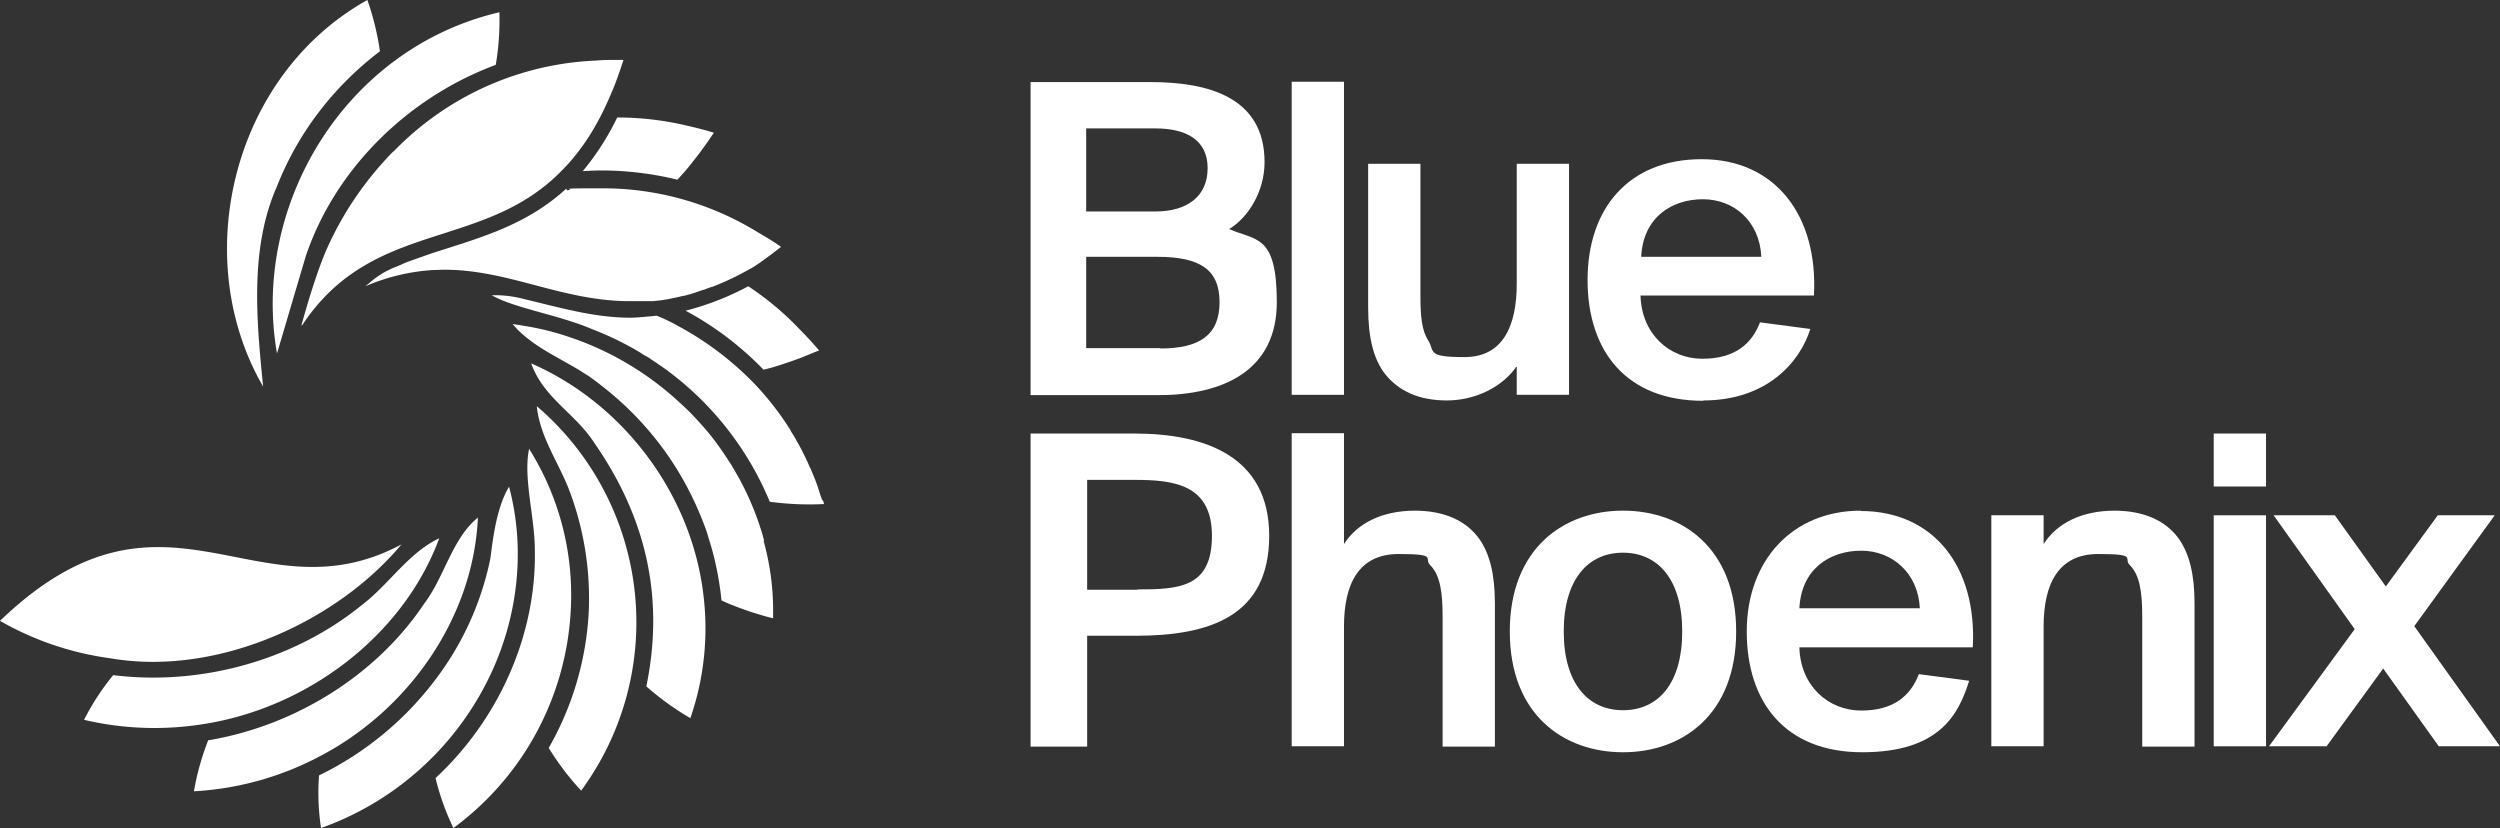
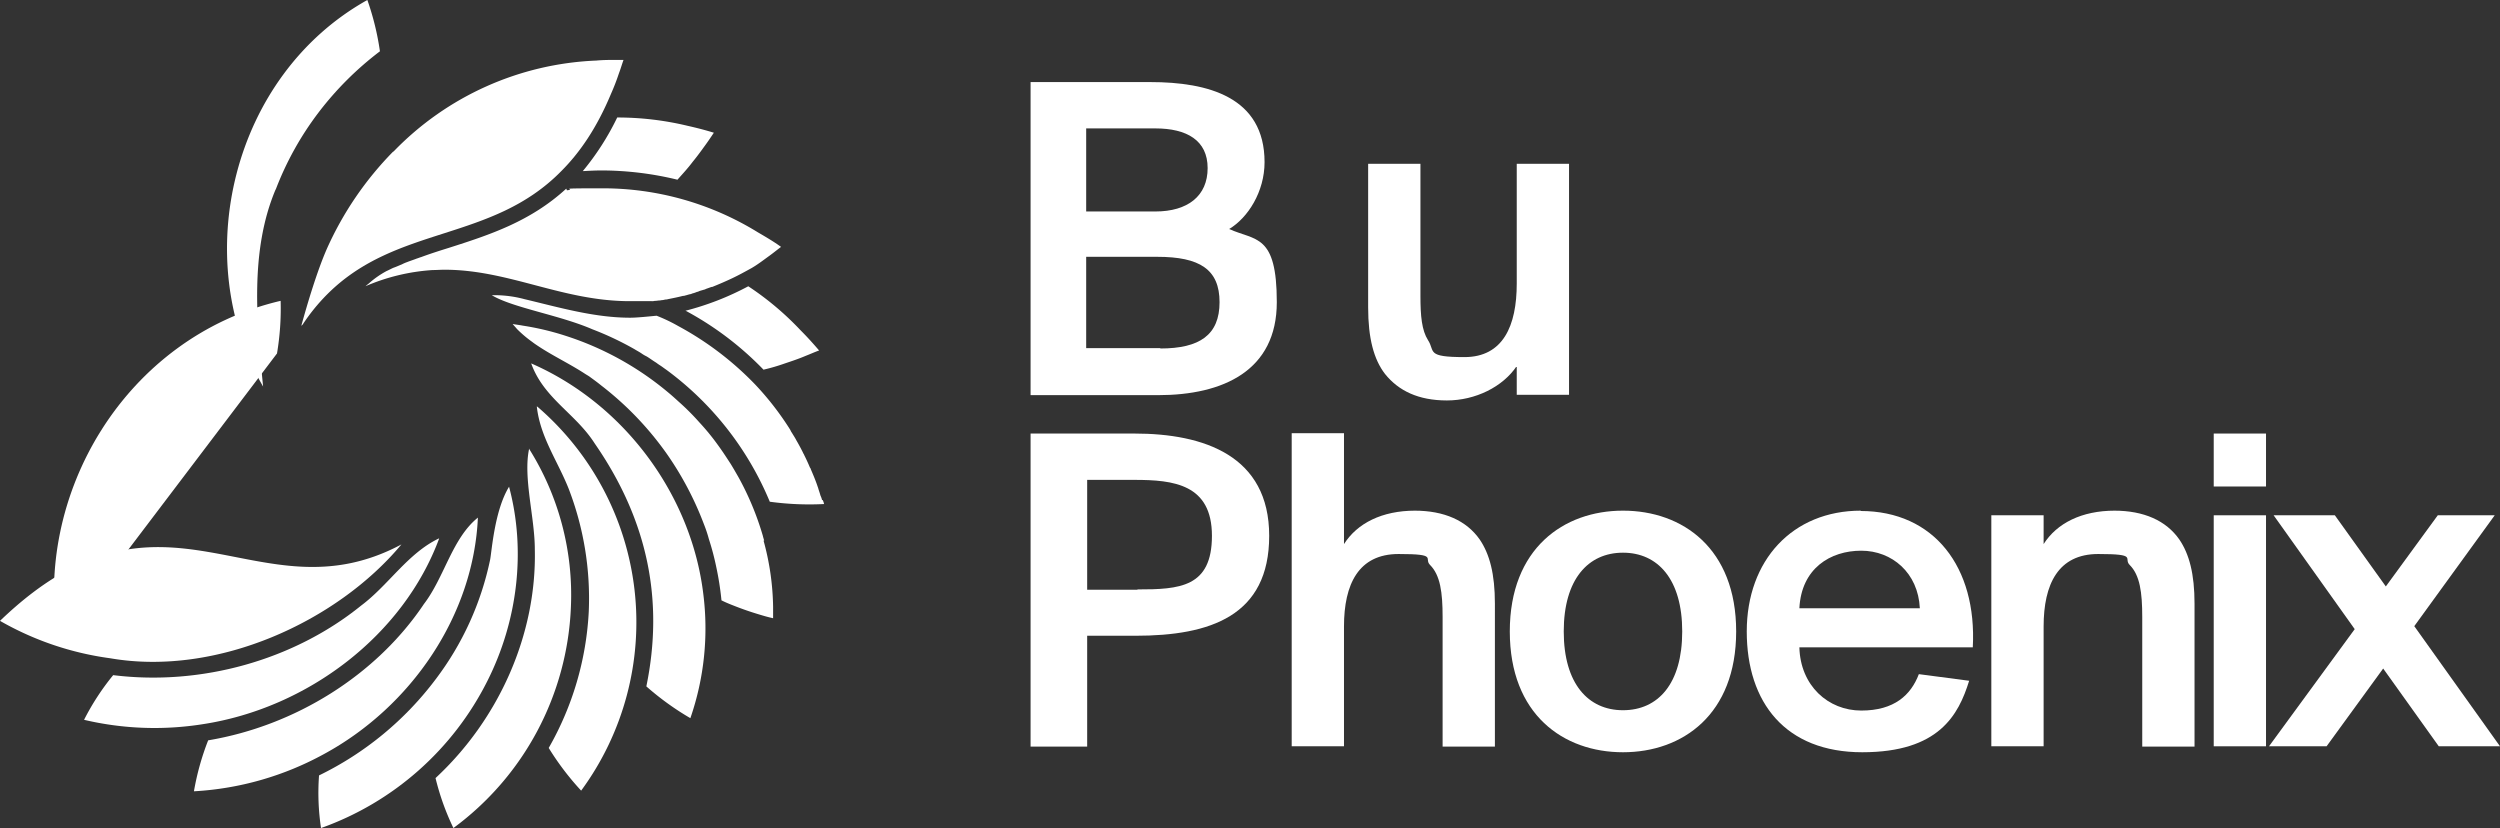
<svg xmlns="http://www.w3.org/2000/svg" width="755.4" height="250.2" viewBox="0 0 755.4 250.2">
  <rect x="0" y="0" width="755.4" height="250.2" fill="#333333" stroke="none" />
  <g id="Logo_BP_White_NoSpace" transform="translate(-61.4 -61.7)">
    <g id="Group_10" data-name="Group 10">
      <path id="Path_121" data-name="Path 121" d="M432.8,130.9c5.7-3.4,10.7-11.3,10.7-20.2,0-19.7-17.1-24.2-34.5-24.2H372.8v94.6h38.5c19.7,0,35.9-7.4,35.9-28.1S440.8,134.5,432.8,130.9Zm-43.2-30.4h20.9c9.5,0,15.8,3.6,15.8,12s-6,13.1-15.8,13.1H389.6ZM412,166.9H389.6V139.3h21.5c12.8,0,18.8,3.8,18.8,13.7s-6,14-17.9,14Z" fill="#fff" />
-       <rect id="Rectangle_20" data-name="Rectangle 20" width="15.8" height="94.6" transform="translate(451.7 86.4)" fill="#fff" />
      <path id="Path_122" data-name="Path 122" d="M519.7,181h15.8V111.2H519.7v36.2c0,12.7-4.1,22.2-15.8,22.2s-8.8-1.7-11-5.1c-1.9-3-2.3-7.3-2.3-13.4V111.2H474.8v43.4c0,9.3,1.7,15.7,5.1,20.1,4.1,5.1,10.1,8,18.7,8s16.9-4.1,21.1-10.4V181Z" fill="#fff" />
-       <path id="Path_123" data-name="Path 123" d="M576.1,182.7c18.9,0,29.1-11.3,32.3-21.6l-15.2-2c-2.4,6.3-7.4,11-17.4,11s-18.4-7.5-18.7-19.1h52.4c1.3-24.2-11.7-41.2-33.9-41.2s-34.5,15-34.5,36.5,11.7,36.5,34.9,36.5Zm-.2-60.8c9.5,0,17.2,6.7,17.7,17.4H557.3c.6-12.1,9.4-17.4,18.7-17.4Z" fill="#fff" />
      <path id="Path_124" data-name="Path 124" d="M404.2,192.7H372.8v94.6h17.1V253.8h14.6c22.6,0,40.4-6,40.4-30.2S425.2,192.7,404.2,192.7Zm.9,47.2H389.9V206.7h14.3c11.8,0,23.4,1.3,23.4,16.9s-9.8,16.2-22.5,16.2Z" fill="#fff" />
      <path id="Path_125" data-name="Path 125" d="M489,216c-10,0-17.5,3.8-21.5,10.1V192.6H451.7v94.6h15.8V251c0-12.8,4.4-21.9,16.5-21.9s7.5,1.3,9.5,3.3c3.1,3.1,3.8,8.3,3.8,15.7v39.2h15.8V244.1c0-9-1.6-15-4.6-19.4-4-5.7-10.7-8.7-19.7-8.7Z" fill="#fff" />
      <path id="Path_126" data-name="Path 126" d="M551.8,216c-17.9,0-34.2,11.4-34.2,36.5S533.8,289,551.8,289,586,277.6,586,252.5,569.8,216,551.8,216Zm0,60.3c-10.5,0-17.9-8-17.9-23.8s7.4-23.8,17.9-23.8,17.9,8,17.9,23.8S562.4,276.3,551.8,276.3Z" fill="#fff" />
      <path id="Path_127" data-name="Path 127" d="M623.7,216c-20.7,0-34.5,15-34.5,36.5S600.9,289,624.1,289s29.1-11.3,32.3-21.6l-15.2-2c-2.4,6.3-7.4,11-17.4,11s-18.4-7.5-18.7-19.1h52.4c1.3-24.2-11.7-41.2-33.9-41.2Zm-18.6,29.5c.6-12.1,9.4-17.4,18.7-17.4s17.2,6.7,17.7,17.4H605.1Z" fill="#fff" />
      <path id="Path_128" data-name="Path 128" d="M700.4,216c-10,0-17.5,3.8-21.5,10.1v-8.7H663.1v69.8h15.8V251c0-12.8,4.4-21.9,16.5-21.9s7.5,1.3,9.5,3.3c3.1,3.1,3.8,8.3,3.8,15.7v39.2h15.8V244.1c0-9-1.6-15-4.6-19.4-4-5.7-10.7-8.7-19.7-8.7Z" fill="#fff" />
      <rect id="Rectangle_21" data-name="Rectangle 21" width="15.8" height="16" transform="translate(730.3 192.7)" fill="#fff" />
      <rect id="Rectangle_22" data-name="Rectangle 22" width="15.8" height="69.8" transform="translate(730.3 217.4)" fill="#fff" />
      <path id="Path_129" data-name="Path 129" d="M790.9,250.9l24.3-33.5H798l-15.7,21.5-15.4-21.5H748.4l24.5,34.4L747,287.2h17.4l17.1-23.5,16.8,23.5h18.5Z" fill="#fff" />
    </g>
    <g id="Group_11" data-name="Group 11">
      <path id="Path_130" data-name="Path 130" d="M182.7,226.2c-43.8,23.4-71.3-25-121.3,23.1a91.367,91.367,0,0,0,33.3,11.3c32.3,5.6,68.6-11.1,88-34.4Z" fill="#fff" />
      <path id="Path_131" data-name="Path 131" d="M194,224.4c-9.4,4.5-15.2,14.1-23.5,20.3-20.4,16.5-48.4,24.3-74.9,21a74.719,74.719,0,0,0-8.8,13.5,92.835,92.835,0,0,0,36,1.3c31.7-4.9,60.5-26.9,71.3-56.1Z" fill="#fff" />
      <path id="Path_132" data-name="Path 132" d="M205.8,218.1c-7.8,6.3-10.1,18-16.3,26.1-14.4,21.5-38.9,36.8-65.2,41.2a78.914,78.914,0,0,0-4.3,15.4,92.39,92.39,0,0,0,39.2-11.2c26.6-14.4,45.3-42.1,46.6-71.5Z" fill="#fff" />
-       <path id="Path_133" data-name="Path 133" d="M145.1,168.5c1.1-3.7,6.5-22,8.7-29.4,8.8-26.2,30.7-47.9,57.4-57.8a82.2,82.2,0,0,0,1.1-15.9c-47,11-75,58.7-67.2,103.1Z" fill="#fff" />
+       <path id="Path_133" data-name="Path 133" d="M145.1,168.5a82.2,82.2,0,0,0,1.1-15.9c-47,11-75,58.7-67.2,103.1Z" fill="#fff" />
      <path id="Path_134" data-name="Path 134" d="M144.7,119a93.53,93.53,0,0,1,13.1-23.5h0a96.66,96.66,0,0,1,18.4-18.3,81.448,81.448,0,0,0-3.8-15.5c-41,22.9-53.9,78.2-31.5,116.8-1.9-19.3-4.1-40.9,3.8-59.6Z" fill="#fff" />
      <path id="Path_135" data-name="Path 135" d="M215.2,208.8c-4.4,7.2-5.2,19.5-5.7,22A90.266,90.266,0,0,1,193,267h0a97.385,97.385,0,0,1-35.2,29,71.674,71.674,0,0,0,.6,15.9,90.039,90.039,0,0,0,50.3-44.5c9.1-18.1,11.7-39.3,6.5-58.7Z" fill="#fff" />
      <path id="Path_136" data-name="Path 136" d="M221.9,171.5c3.8,10.6,13.4,15.1,19.2,24.2,16.2,23.4,20.9,47.7,15.6,73.4a83.841,83.841,0,0,0,13.3,9.6,82.924,82.924,0,0,0,3.9-37.6c-3.6-29.6-23.6-57.2-52-69.6Z" fill="#fff" />
      <path id="Path_137" data-name="Path 137" d="M223.6,184.5c1,9.2,6.2,16.3,9.6,24.8a92.161,92.161,0,0,1,6.1,37.2h0a92.4,92.4,0,0,1-12.1,41.2,82.9,82.9,0,0,0,9.8,12.9,85.9,85.9,0,0,0-13.2-116Z" fill="#fff" />
      <path id="Path_138" data-name="Path 138" d="M292.3,225.1c-.1-.5-.3-1-.4-1.5a87.176,87.176,0,0,0-7.3-17.6c-.8-1.4-1.6-2.8-2.4-4.1-1.3-2-2.6-4-4-5.9a69.878,69.878,0,0,0-5.5-6.7,72.545,72.545,0,0,0-6.2-6.2c-1.1-1-2.2-2-3.3-2.9a92,92,0,0,0-30.8-17,82,82,0,0,0-13-3.1h0c-1-.2-2-.3-3.1-.5.4.5.9,1,1.3,1.5a35.041,35.041,0,0,0,4.6,3.9c.5.4,1.1.8,1.7,1.2,4.5,3,9.6,5.4,14.2,8.4.6.4,1.2.7,1.7,1.1,1.1.8,2.2,1.6,3.3,2.5A95.688,95.688,0,0,1,263,199a96.768,96.768,0,0,1,11.1,21.1,39.558,39.558,0,0,1,1.5,4.5,77.933,77.933,0,0,1,2.2,8.3,89.993,89.993,0,0,1,1.6,10.2c1.2.6,2.4,1.1,3.7,1.6q3.75,1.5,7.8,2.7c1.3.4,2.7.8,4.1,1.1V245a79.223,79.223,0,0,0-2.9-20Z" fill="#fff" />
      <path id="Path_139" data-name="Path 139" d="M221.3,197.2c-1.9,8.7,1.7,20.8,1.7,30.5.6,25.6-10.8,51.3-30,69.1a76.052,76.052,0,0,0,5.4,15.1,87.271,87.271,0,0,0,35.5-66.7,82.951,82.951,0,0,0-12.7-48Z" fill="#fff" />
      <path id="Path_140" data-name="Path 140" d="M180.2,107.5a100.253,100.253,0,0,0-20,29.3c-2.9,6.6-5.8,16.2-7.8,23.5.1-.2.2-.3.3-.5v.2a57.865,57.865,0,0,1,7.7-9.5c21-20.9,49.5-15.6,70.6-37.1,5.6-5.6,10.7-13,15-23.3a66.226,66.226,0,0,0,2.4-6.2c.5-1.3.9-2.7,1.4-4.1H248c-2.1,0-4.3,0-6.4.2a90.24,90.24,0,0,0-61.3,27.5Z" fill="#fff" />
      <path id="Path_141" data-name="Path 141" d="M268.4,155.5a95.4,95.4,0,0,1,23.7,17.9,58.847,58.847,0,0,0,6.5-1.9c2.1-.7,4.2-1.4,6.3-2.3,1.3-.5,2.6-1.1,4-1.6-1.8-2.1-3.6-4.1-5.6-6.1a89.231,89.231,0,0,0-15.8-13.3,84.7,84.7,0,0,1-19,7.4Z" fill="#fff" />
      <path id="Path_142" data-name="Path 142" d="M237.6,113.4c1.9-.1,3.8-.2,5.6-.2a97.657,97.657,0,0,1,22.9,2.8c1.5-1.7,3.1-3.4,4.6-5.4,1.4-1.7,2.7-3.5,4-5.3.8-1.1,1.6-2.3,2.4-3.5-2.6-.8-5.3-1.5-8-2.1a90.9,90.9,0,0,0-21.2-2.5,79.454,79.454,0,0,1-10.4,16.2Z" fill="#fff" />
      <path id="Path_143" data-name="Path 143" d="M232.5,118.7c-10.9,10-23.3,14-35.5,17.9-2.9.9-5.7,1.8-8.4,2.8-.4.1-.8.3-1.2.4-1,.4-2,.7-3,1.1a11.11,11.11,0,0,0-1.6.7c-.8.3-1.6.7-2.5,1h0c-.7.3-1.4.7-2.1,1h0a27.964,27.964,0,0,0-5.3,3.7c-.2.2-.4.3-.6.5h0c-.2.1-.3.3-.5.4a61.072,61.072,0,0,1,20.3-4.9h0c1.2,0,2.4-.1,3.6-.1,19.5,0,35.6,9.5,56,9.5h6.6a3.4,3.4,0,0,0,1-.1,3.4,3.4,0,0,0,1-.1,3.751,3.751,0,0,0,1-.1,4.253,4.253,0,0,0,1.1-.2,2.2,2.2,0,0,0,.8-.1c1.5-.3,3-.6,4.6-1a1.268,1.268,0,0,0,.6-.1c.5-.1,1-.3,1.5-.4a1.421,1.421,0,0,0,.6-.2,8.8,8.8,0,0,0,1.5-.5,1.421,1.421,0,0,0,.6-.2c.5-.2,1-.3,1.6-.5.2,0,.3-.1.5-.2.6-.2,1.1-.4,1.7-.6h.2c2-.8,4.1-1.7,6.2-2.7h0c1.9-.9,3.7-1.9,5.7-3,1.9-1.1,3.7-2.5,5.5-3.8,1.1-.8,2.2-1.7,3.4-2.6-2.2-1.6-4.6-3-7-4.4a89.228,89.228,0,0,0-47-13.3c-16,0-7.1.2-10.7.6Z" fill="#fff" />
      <path id="Path_144" data-name="Path 144" d="M309.8,212.8h0a7.837,7.837,0,0,0-.5-1.4c-.2-.8-.5-1.5-.7-2.3-.2-.5-.3-.9-.5-1.4-.5-1.4-1.1-2.8-1.7-4.2,0-.2-.2-.4-.3-.6-.5-1.2-1.1-2.5-1.7-3.7-.1-.3-.3-.5-.4-.8-.6-1.2-1.3-2.5-2-3.7-.4-.8-.9-1.5-1.3-2.2a4.053,4.053,0,0,1-.5-.9,87.935,87.935,0,0,0-10.6-13.7,94.408,94.408,0,0,0-23.3-17.7,48.507,48.507,0,0,0-6.5-3.1c-2.2.2-5.8.6-8,.6-10.8,0-21.4-3.1-31.9-5.6a34.912,34.912,0,0,0-9.9-1.2c6.3,3.8,20.5,6,30.4,10.3a92.317,92.317,0,0,1,12.7,6c.8.5,1.6.9,2.3,1.4a9.992,9.992,0,0,0,1.4.8c1,.6,1.9,1.3,2.9,1.9a14.624,14.624,0,0,0,1.3.9c.6.4,1.1.8,1.7,1.2A94.394,94.394,0,0,1,294,213.3a88.173,88.173,0,0,0,16.4.7,5.639,5.639,0,0,0-.4-1.2Z" fill="#fff" />
    </g>
  </g>
</svg>